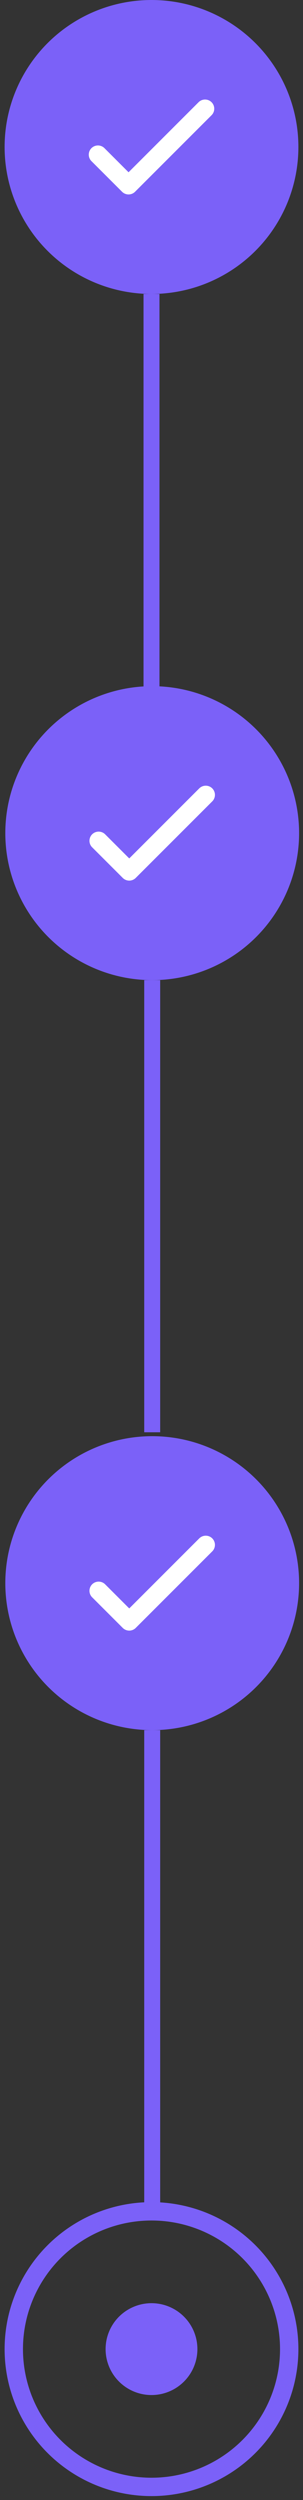
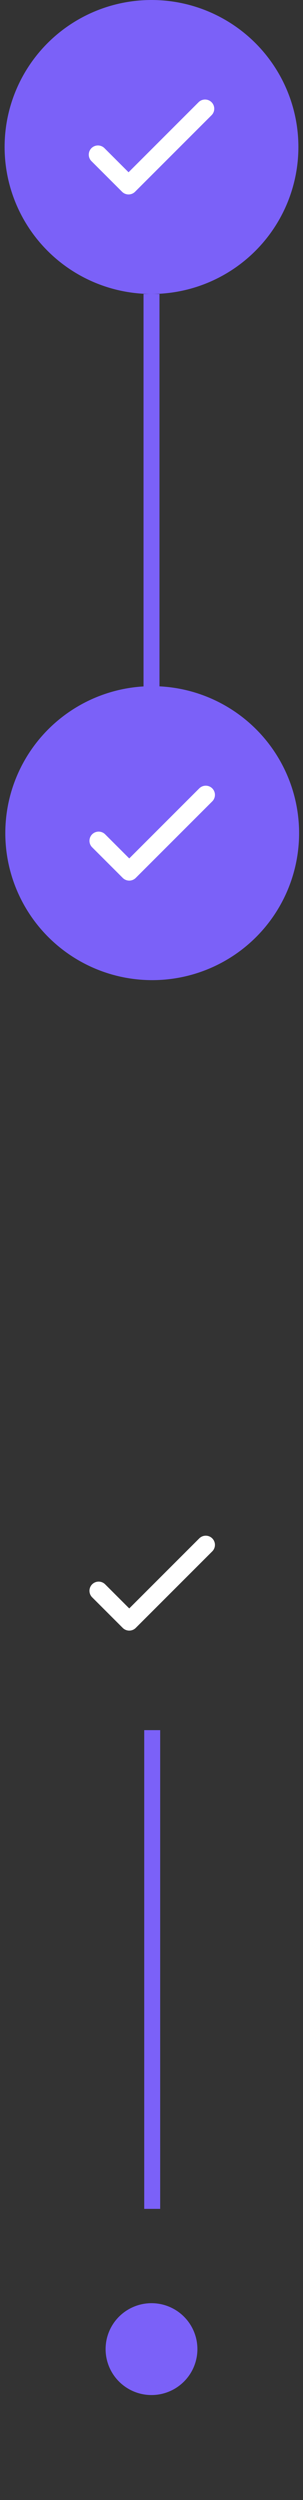
<svg xmlns="http://www.w3.org/2000/svg" width="57" height="470" viewBox="0 0 57 470" fill="none">
  <rect x="0" y="0" width="57" height="470" fill="#333333" stroke="none" />
  <circle cx="28.5" cy="27.633" r="27.633" transform="rotate(90 28.5 27.633)" fill="#7B61F8" />
  <path d="M18.426 29.073L24.183 34.83L38.576 20.438" stroke="white" stroke-width="3.454" stroke-linecap="round" stroke-linejoin="round" />
  <rect x="30" y="55.267" width="74" height="3" transform="rotate(90 30 55.267)" fill="#7B61F8" />
  <circle cx="28.632" cy="156.633" r="27.633" transform="rotate(90 28.632 156.633)" fill="#7B61F8" />
  <path d="M18.556 158.071L24.313 163.828L38.706 149.436" stroke="white" stroke-width="3.454" stroke-linecap="round" stroke-linejoin="round" />
-   <rect x="30.132" y="184.267" width="85" height="3" transform="rotate(90 30.132 184.267)" fill="#7B61F8" />
-   <circle cx="28.632" cy="297.633" r="27.633" transform="rotate(90 28.632 297.633)" fill="#7B61F8" />
  <path d="M18.556 299.071L24.313 304.828L38.706 290.436" stroke="white" stroke-width="3.454" stroke-linecap="round" stroke-linejoin="round" />
  <rect x="30.132" y="325.267" width="90" height="3" transform="rotate(90 30.132 325.267)" fill="#7B61F8" />
-   <circle cx="28.5" cy="441.633" r="25.906" transform="rotate(90 28.5 441.633)" stroke="#7B61F8" stroke-width="3.454" />
  <circle cx="28.5" cy="441.633" r="8.635" transform="rotate(90 28.5 441.633)" fill="#7B61F8" />
</svg>